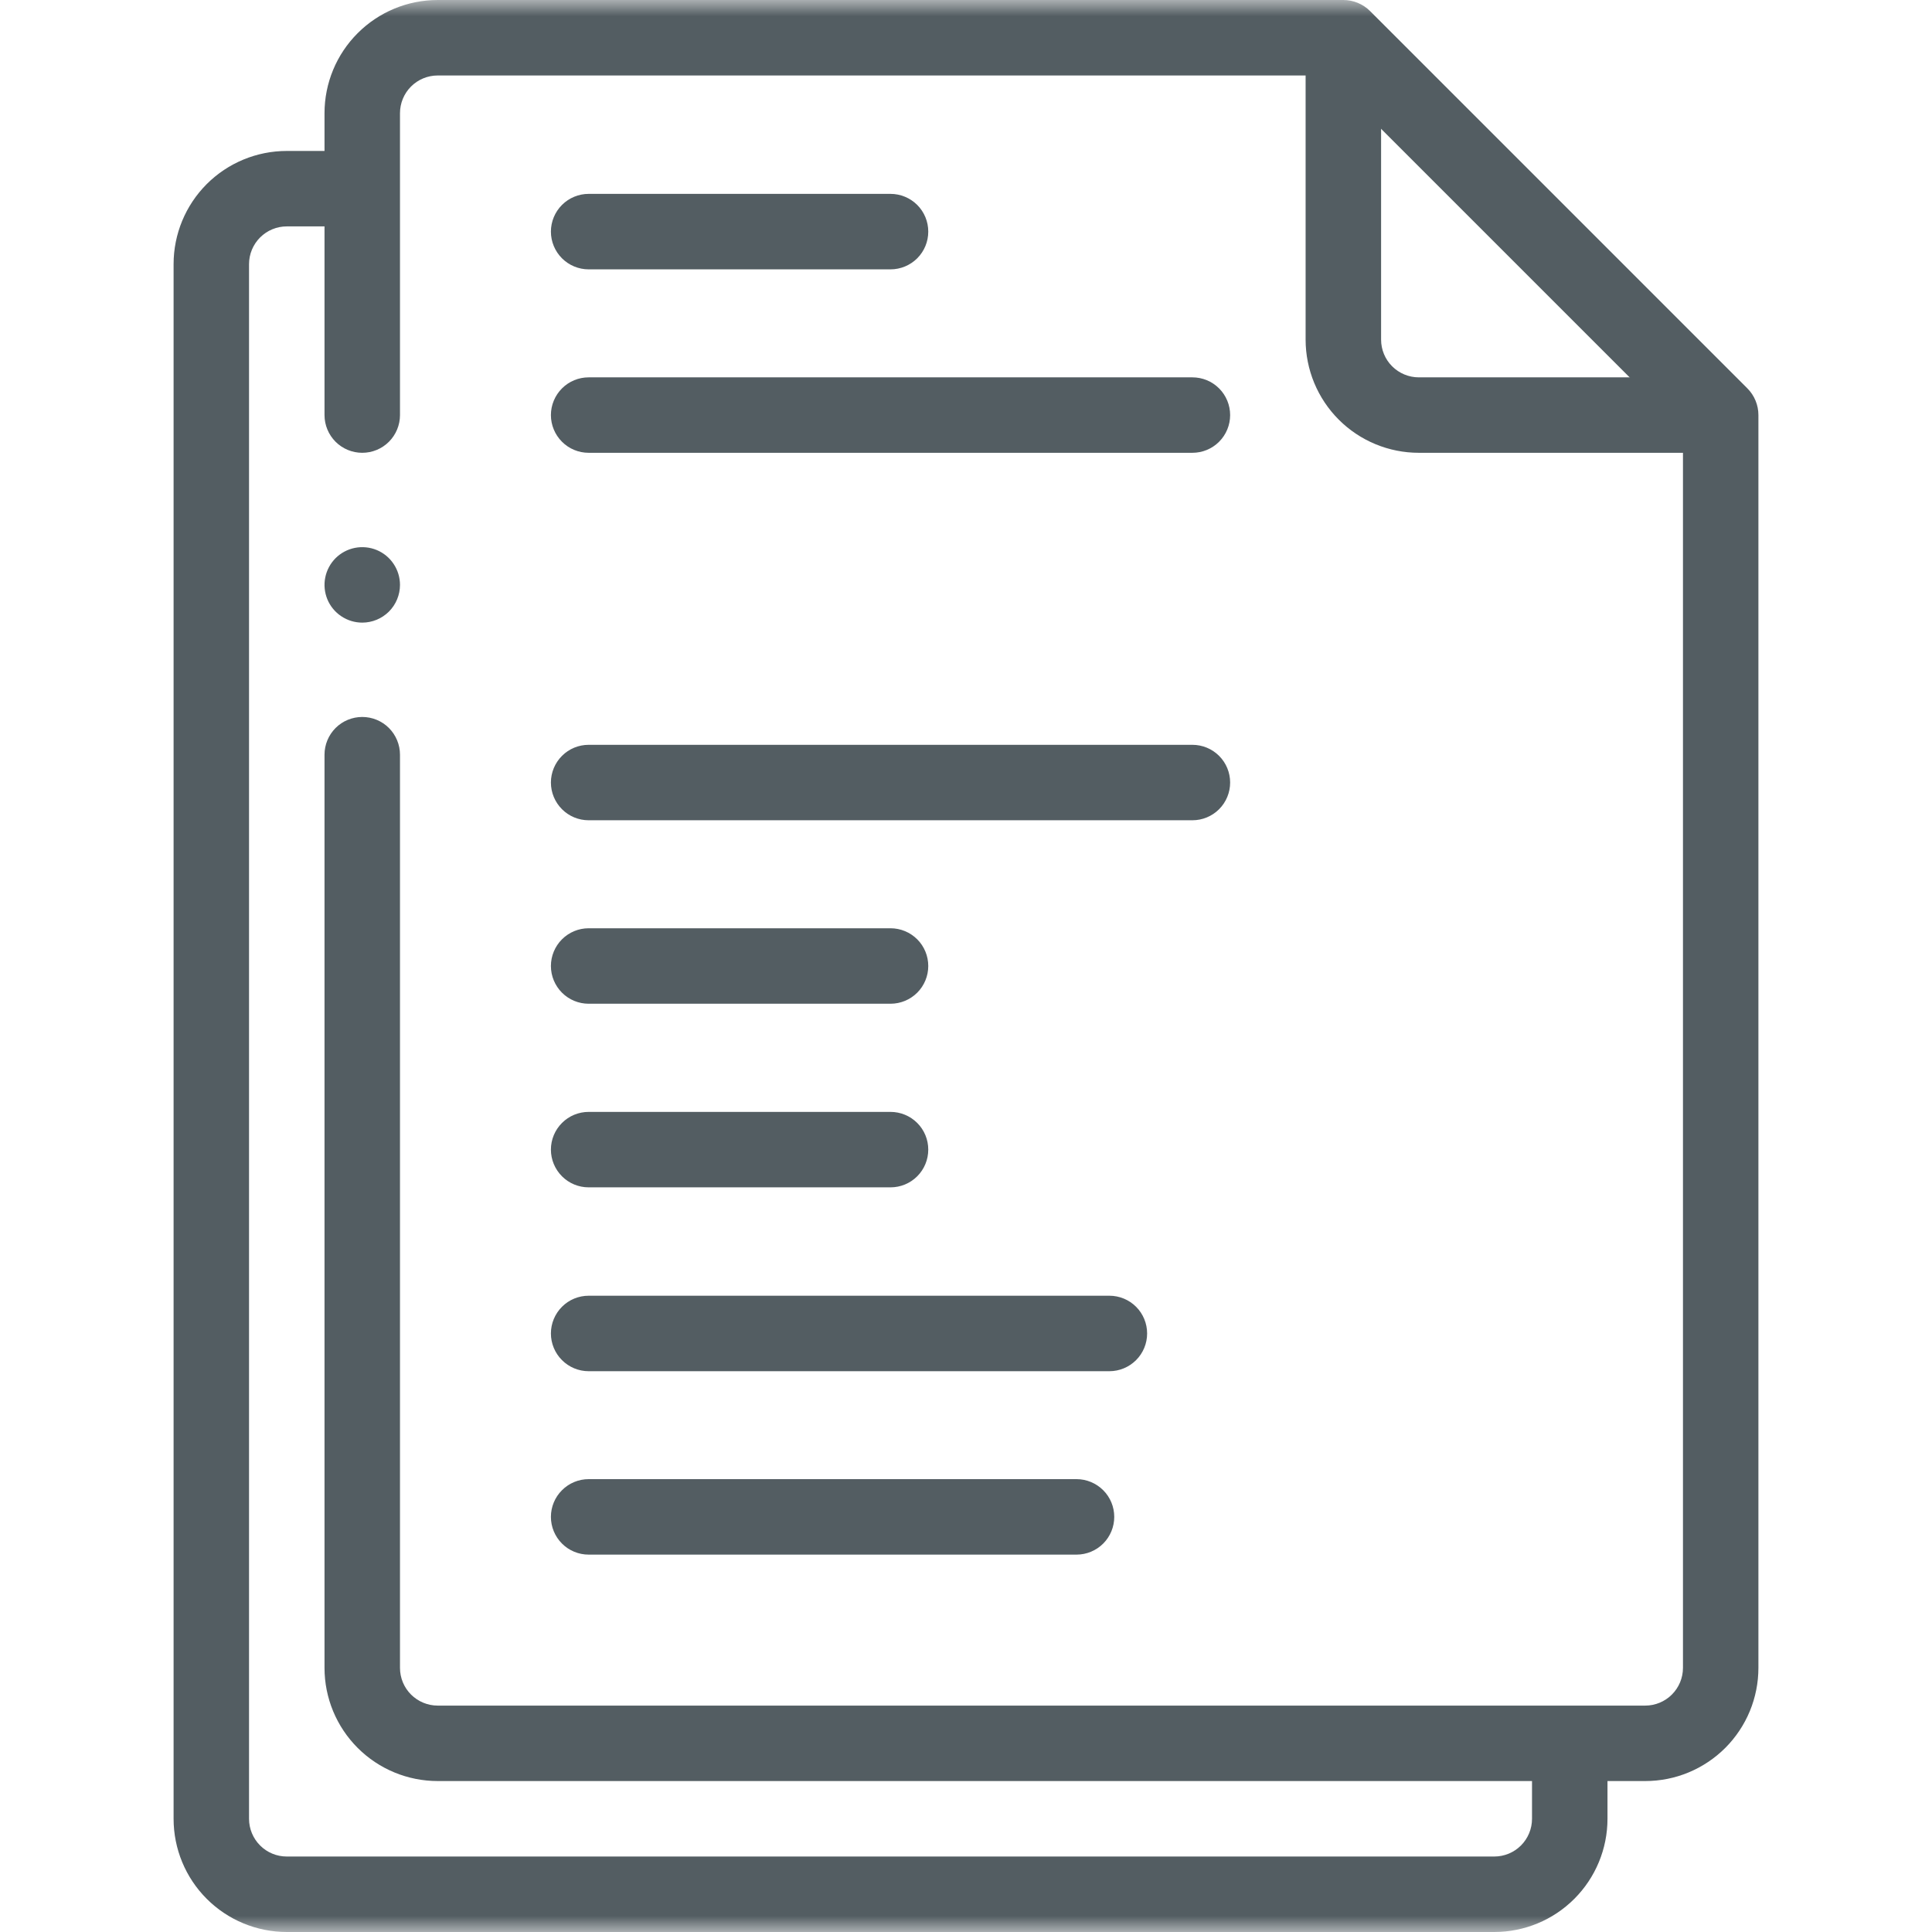
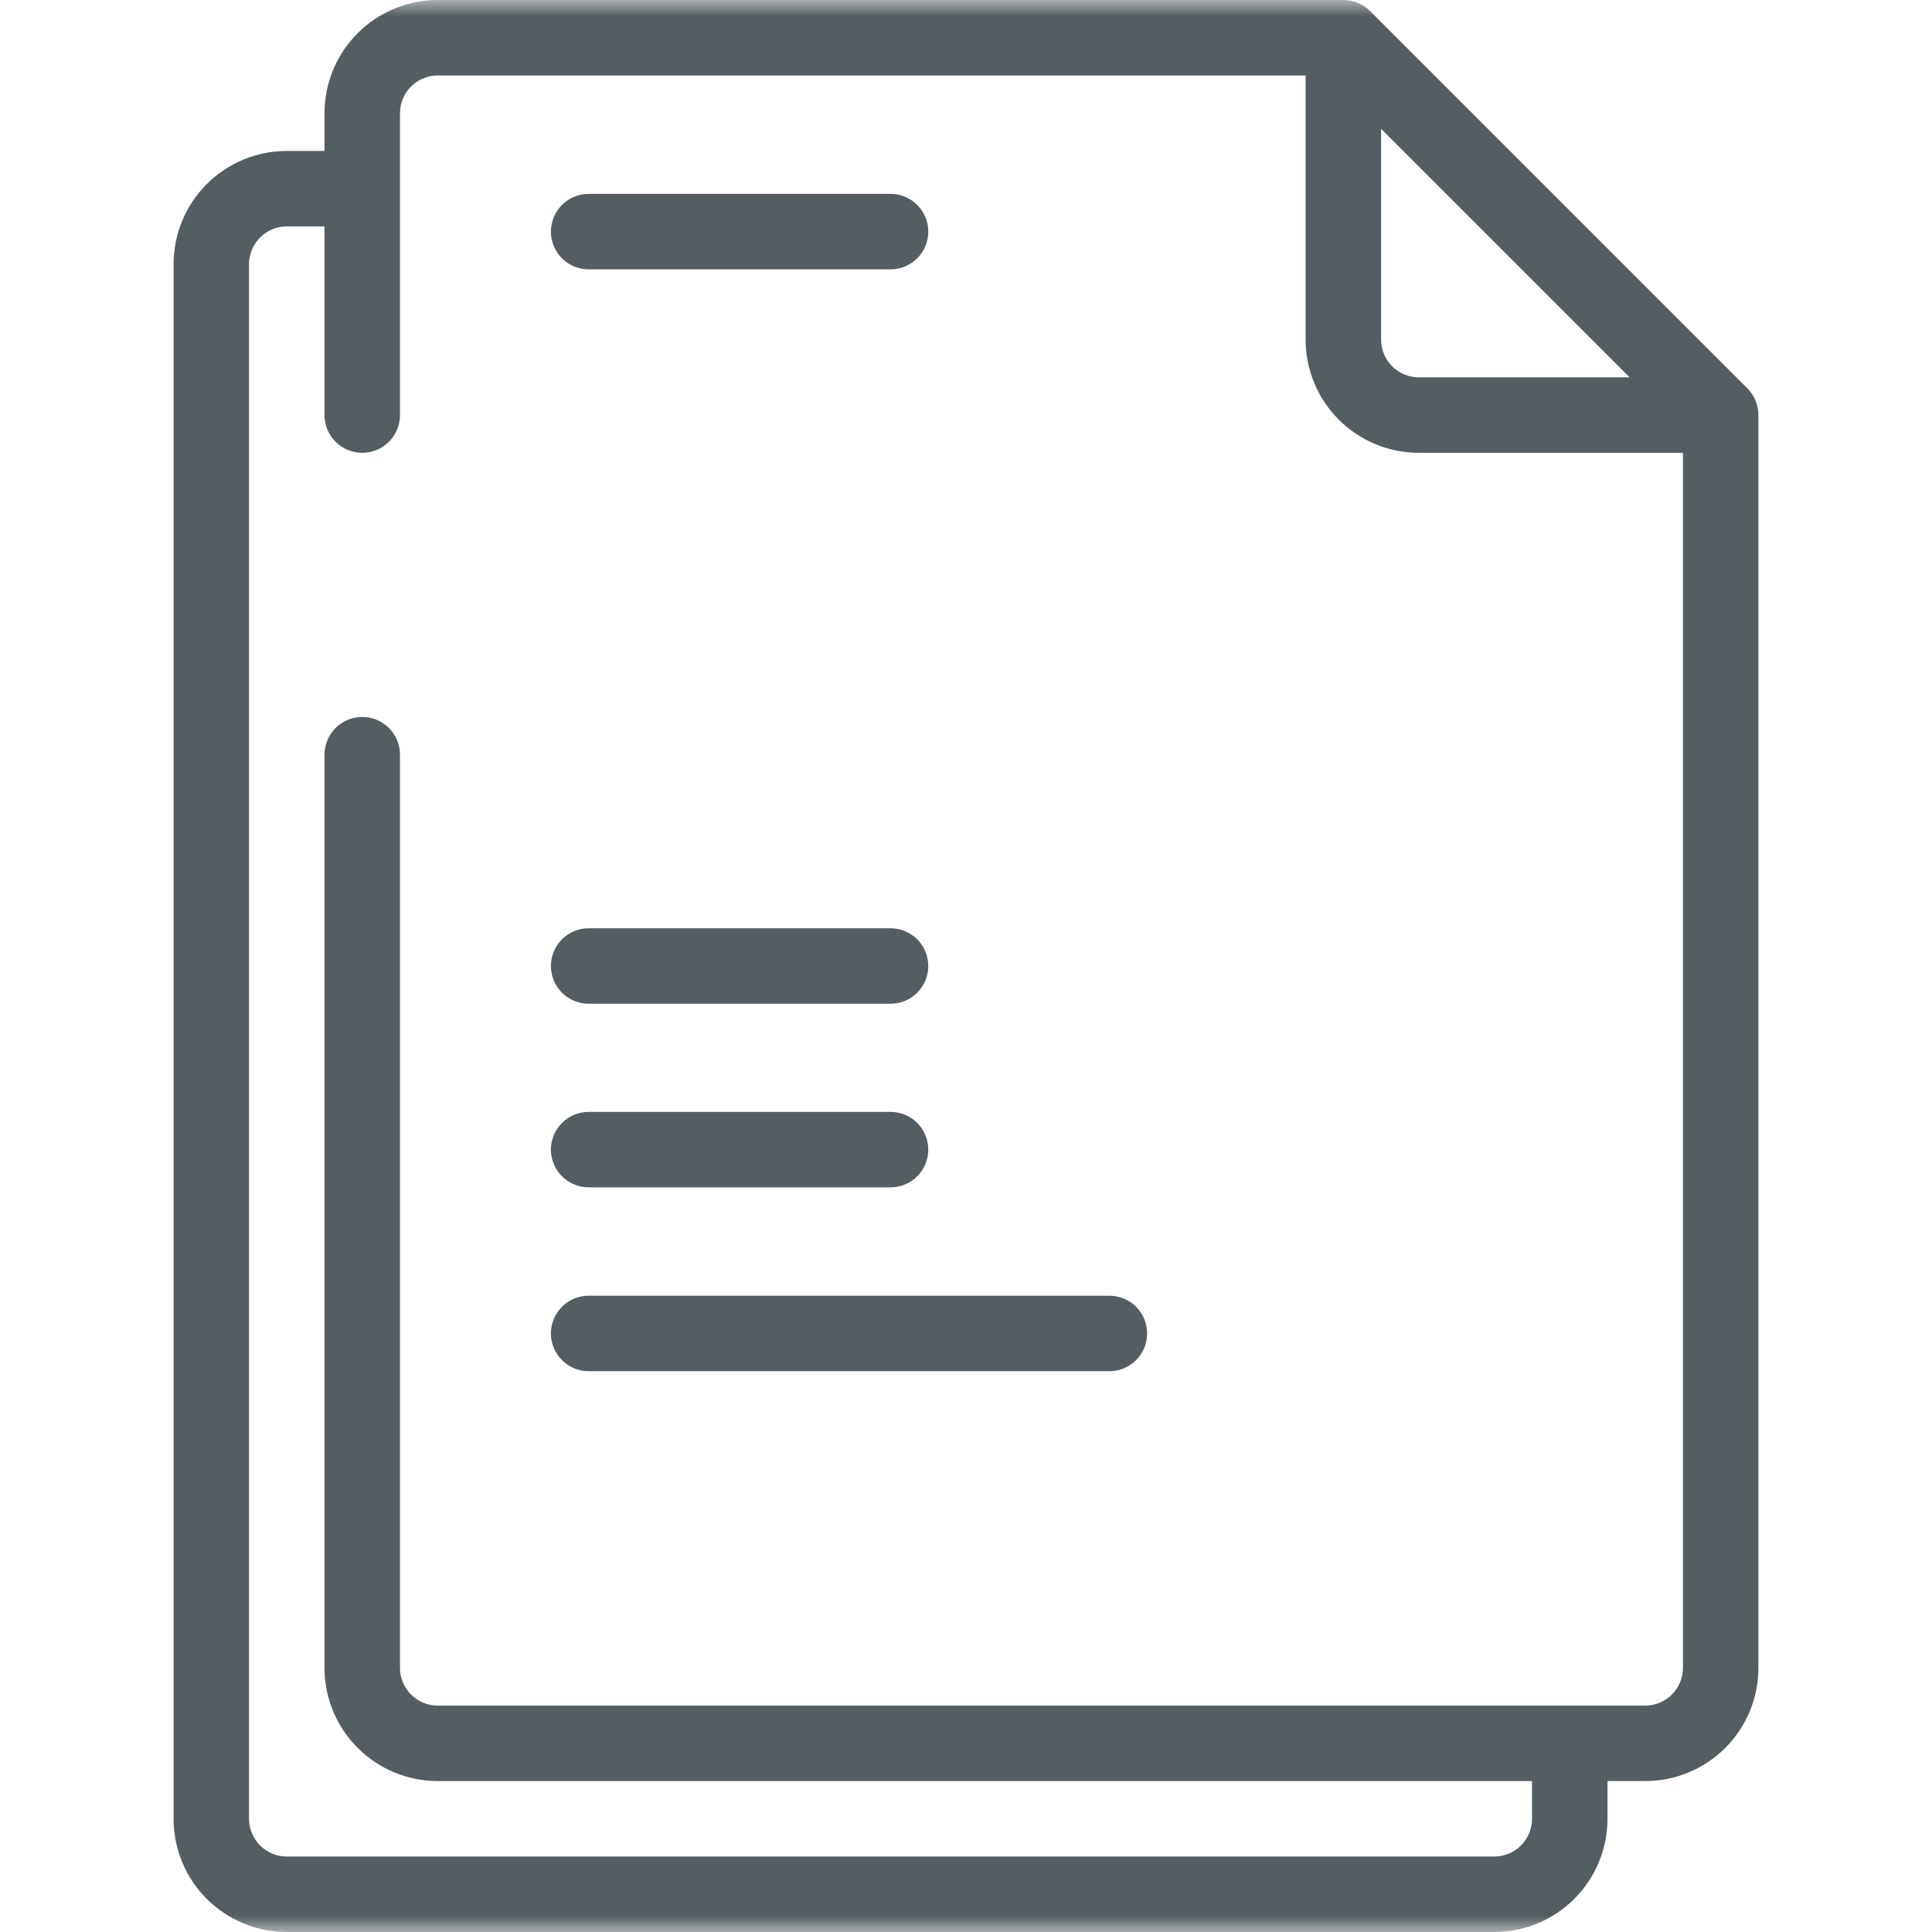
<svg xmlns="http://www.w3.org/2000/svg" width="60" height="60" viewBox="0 0 60 60" fill="none">
  <g clip-path="url(#clip0_1_2708)">
    <mask id="mask0_1_2708" style="mask-type:luminance" maskUnits="userSpaceOnUse" x="0" y="0" width="60" height="60">
      <path d="M60 0H0V60H60V0Z" fill="white" />
    </mask>
    <g mask="url(#mask0_1_2708)">
      <path d="M51.094 55.312H13.594C12.661 55.312 11.767 54.942 11.108 54.283C10.448 53.623 10.078 52.729 10.078 51.797V23.438C10.078 23.127 10.202 22.829 10.421 22.609C10.641 22.389 10.939 22.266 11.25 22.266C11.561 22.266 11.859 22.389 12.079 22.609C12.298 22.829 12.422 23.127 12.422 23.438V51.797C12.422 52.108 12.545 52.406 12.765 52.626C12.985 52.845 13.283 52.969 13.594 52.969H51.094C51.405 52.969 51.703 52.845 51.922 52.626C52.142 52.406 52.266 52.108 52.266 51.797V13.376L41.234 2.344H13.594C13.283 2.344 12.985 2.467 12.765 2.687C12.545 2.907 12.422 3.205 12.422 3.516V12.891C12.422 13.201 12.298 13.499 12.079 13.719C11.859 13.939 11.561 14.062 11.25 14.062C10.939 14.062 10.641 13.939 10.421 13.719C10.202 13.499 10.078 13.201 10.078 12.891V3.516C10.078 2.583 10.448 1.689 11.108 1.03C11.767 0.37 12.661 3.63671e-07 13.594 3.63671e-07H41.719C42.029 -0 42.327 0.123 42.547 0.342L54.266 12.061C54.375 12.17 54.461 12.299 54.52 12.442C54.579 12.584 54.609 12.736 54.609 12.891V51.797C54.609 52.259 54.518 52.716 54.342 53.142C54.165 53.569 53.906 53.956 53.58 54.283C53.253 54.609 52.866 54.868 52.439 55.045C52.013 55.222 51.555 55.312 51.094 55.312Z" fill="#535D62" />
      <path d="M52.266 14.062H44.062C43.13 14.062 42.236 13.692 41.577 13.033C40.917 12.373 40.547 11.479 40.547 10.547V2.344C40.547 2.033 40.67 1.735 40.89 1.515C41.11 1.295 41.408 1.172 41.719 1.172C42.03 1.172 42.328 1.295 42.547 1.515C42.767 1.735 42.891 2.033 42.891 2.344V10.547C42.891 10.858 43.014 11.156 43.234 11.376C43.454 11.595 43.752 11.719 44.062 11.719H52.266C52.576 11.719 52.874 11.842 53.094 12.062C53.314 12.282 53.438 12.58 53.438 12.891C53.438 13.201 53.314 13.499 53.094 13.719C52.874 13.939 52.576 14.062 52.266 14.062Z" fill="#535D62" />
-       <path d="M37.031 14.062H18.281C17.97 14.062 17.672 13.939 17.453 13.719C17.233 13.499 17.109 13.201 17.109 12.891C17.109 12.58 17.233 12.282 17.453 12.062C17.672 11.842 17.97 11.719 18.281 11.719H37.031C37.342 11.719 37.64 11.842 37.86 12.062C38.08 12.282 38.203 12.58 38.203 12.891C38.203 13.201 38.08 13.499 37.86 13.719C37.64 13.939 37.342 14.062 37.031 14.062Z" fill="#535D62" />
-       <path d="M37.031 25.474H18.281C17.97 25.474 17.672 25.351 17.453 25.131C17.233 24.911 17.109 24.613 17.109 24.302C17.109 23.991 17.233 23.694 17.453 23.474C17.672 23.254 17.97 23.131 18.281 23.131H37.031C37.342 23.131 37.64 23.254 37.86 23.474C38.08 23.694 38.203 23.991 38.203 24.302C38.203 24.613 38.08 24.911 37.86 25.131C37.64 25.351 37.342 25.474 37.031 25.474Z" fill="#535D62" />
      <path d="M27.656 31.172H18.281C17.97 31.172 17.672 31.048 17.453 30.829C17.233 30.609 17.109 30.311 17.109 30C17.109 29.689 17.233 29.391 17.453 29.171C17.672 28.952 17.97 28.828 18.281 28.828H27.656C27.967 28.828 28.265 28.952 28.485 29.171C28.705 29.391 28.828 29.689 28.828 30C28.828 30.311 28.705 30.609 28.485 30.829C28.265 31.048 27.967 31.172 27.656 31.172Z" fill="#535D62" />
      <path d="M27.656 36.874H18.281C17.97 36.874 17.672 36.751 17.453 36.531C17.233 36.311 17.109 36.013 17.109 35.702C17.109 35.392 17.233 35.093 17.453 34.874C17.672 34.654 17.97 34.531 18.281 34.531H27.656C27.967 34.531 28.265 34.654 28.485 34.874C28.705 35.093 28.828 35.392 28.828 35.702C28.828 36.013 28.705 36.311 28.485 36.531C28.265 36.751 27.967 36.874 27.656 36.874Z" fill="#535D62" />
      <path d="M34.453 42.584H18.281C17.97 42.584 17.672 42.46 17.453 42.24C17.233 42.021 17.109 41.722 17.109 41.412C17.109 41.101 17.233 40.803 17.453 40.583C17.672 40.363 17.97 40.24 18.281 40.24H34.453C34.764 40.24 35.062 40.363 35.282 40.583C35.502 40.803 35.625 41.101 35.625 41.412C35.625 41.722 35.502 42.021 35.282 42.24C35.062 42.46 34.764 42.584 34.453 42.584Z" fill="#535D62" />
-       <path d="M33.432 48.28H18.281C17.97 48.28 17.672 48.157 17.453 47.937C17.233 47.717 17.109 47.419 17.109 47.108C17.109 46.797 17.233 46.499 17.453 46.28C17.672 46.06 17.97 45.936 18.281 45.936H33.432C33.743 45.936 34.041 46.06 34.261 46.28C34.481 46.499 34.604 46.797 34.604 47.108C34.604 47.419 34.481 47.717 34.261 47.937C34.041 48.157 33.743 48.28 33.432 48.28Z" fill="#535D62" />
      <path d="M27.656 8.365H18.281C17.97 8.365 17.672 8.241 17.453 8.022C17.233 7.802 17.109 7.504 17.109 7.193C17.109 6.882 17.233 6.584 17.453 6.364C17.672 6.145 17.97 6.021 18.281 6.021H27.656C27.967 6.021 28.265 6.145 28.485 6.364C28.705 6.584 28.828 6.882 28.828 7.193C28.828 7.504 28.705 7.802 28.485 8.022C28.265 8.241 27.967 8.365 27.656 8.365Z" fill="#535D62" />
      <path d="M46.406 60H8.906C7.974 60 7.08 59.63 6.42 58.97C5.761 58.311 5.391 57.417 5.391 56.484V8.203C5.391 7.271 5.761 6.377 6.42 5.717C7.08 5.058 7.974 4.688 8.906 4.688H10.078C10.389 4.688 10.687 4.811 10.907 5.031C11.127 5.25 11.25 5.549 11.25 5.859C11.25 6.17 11.127 6.468 10.907 6.688C10.687 6.908 10.389 7.031 10.078 7.031H8.906C8.595 7.031 8.297 7.155 8.078 7.374C7.858 7.594 7.734 7.892 7.734 8.203V56.484C7.734 56.795 7.858 57.093 8.078 57.313C8.297 57.533 8.595 57.656 8.906 57.656H46.406C46.717 57.656 47.015 57.533 47.235 57.313C47.455 57.093 47.578 56.795 47.578 56.484V55.312C47.578 55.002 47.702 54.704 47.921 54.484C48.141 54.264 48.439 54.141 48.75 54.141C49.061 54.141 49.359 54.264 49.579 54.484C49.798 54.704 49.922 55.002 49.922 55.312V56.484C49.922 57.417 49.551 58.311 48.892 58.97C48.233 59.63 47.339 60 46.406 60Z" fill="#535D62" />
-       <path d="M11.25 19.336C11.018 19.336 10.792 19.267 10.599 19.138C10.406 19.01 10.256 18.827 10.167 18.613C10.079 18.398 10.055 18.163 10.101 17.935C10.146 17.708 10.258 17.499 10.421 17.335C10.585 17.172 10.794 17.06 11.021 17.015C11.249 16.97 11.484 16.993 11.698 17.081C11.913 17.17 12.096 17.32 12.224 17.513C12.353 17.706 12.422 17.932 12.422 18.164C12.422 18.475 12.298 18.773 12.079 18.993C11.859 19.212 11.561 19.336 11.25 19.336Z" fill="#535D62" />
    </g>
  </g>
  <defs>
    <clipPath id="clip0_1_2708">
      <rect width="60" height="60" fill="white" />
    </clipPath>
  </defs>
</svg>